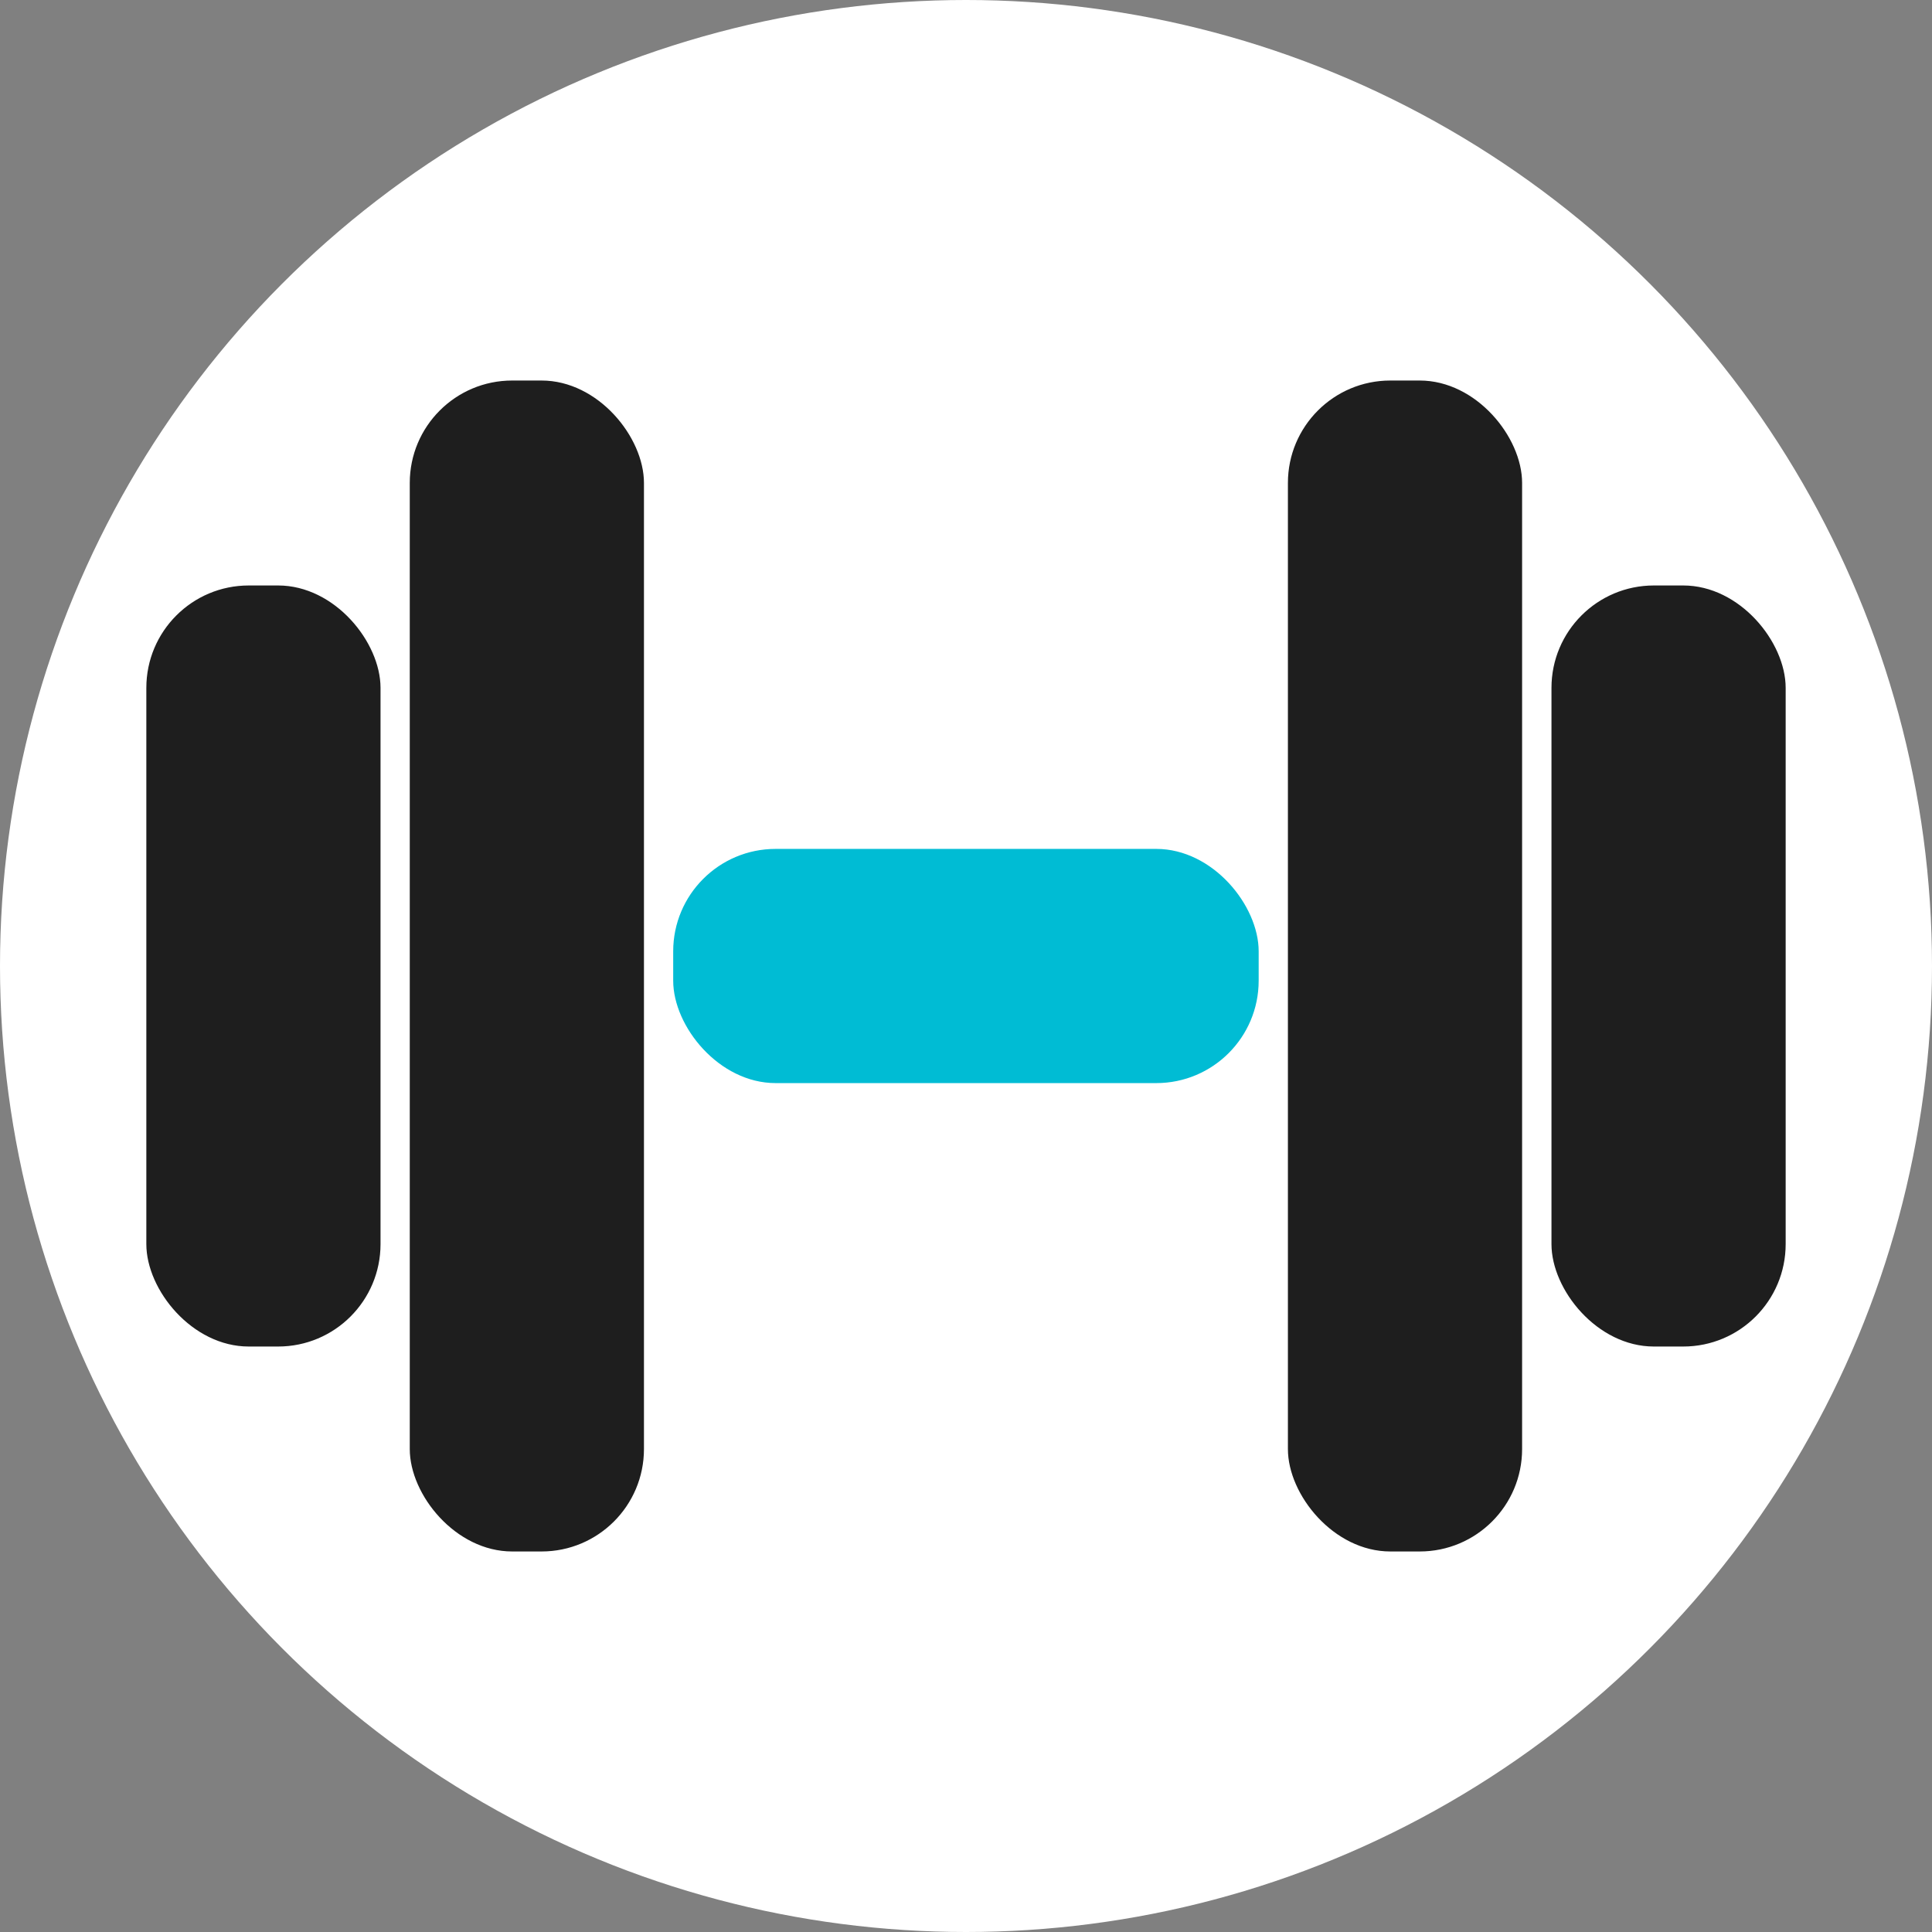
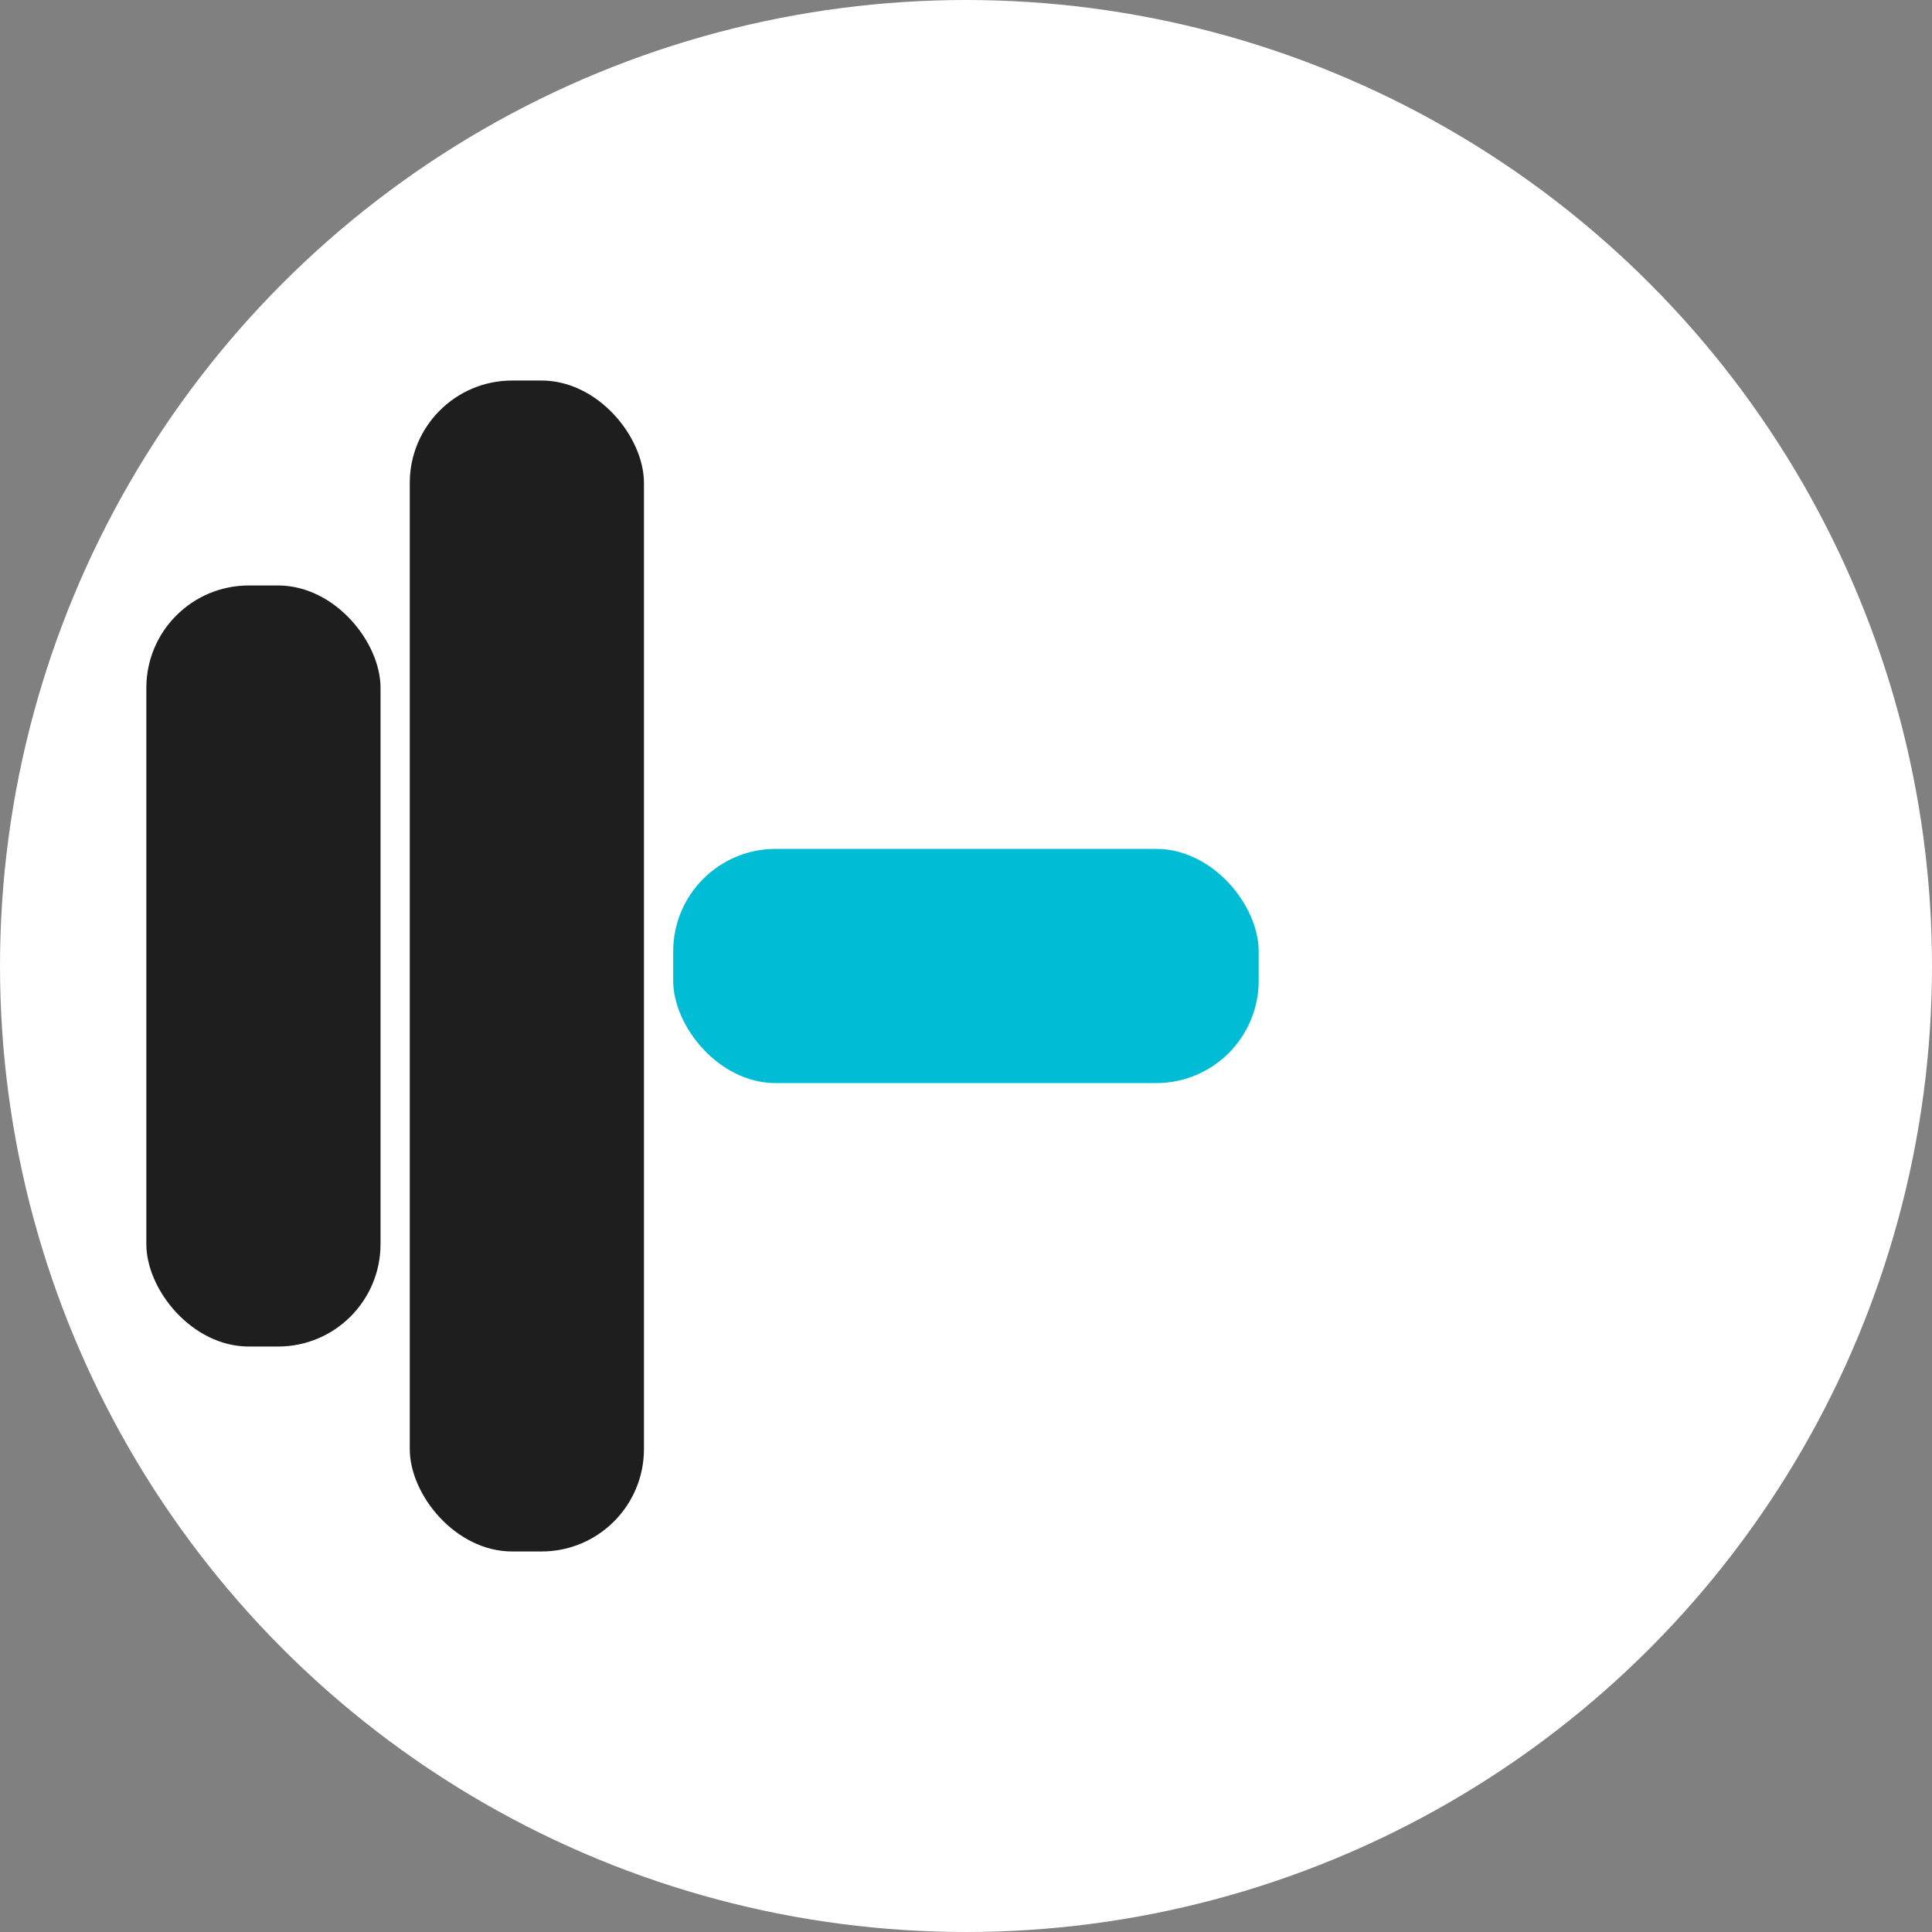
<svg xmlns="http://www.w3.org/2000/svg" width="66" height="66" viewBox="0 0 14.734 14.734" version="1.1" id="svg1">
  <rect x="0" y="0" width="14.734" height="14.734" fill="#808080" stroke="none" />
  <defs id="defs1" />
  <circle style="display:inline;fill:#ffffff;fill-opacity:1;stroke:none;stroke-width:0.022;stroke-dasharray:none;stroke-opacity:1" id="inner_frame_circle" cx="7.367" cy="7.367" r="7.367" />
  <g id="layer3" transform="translate(-4.688,-4.688)">
    <rect style="fill:#1e1e1e;fill-opacity:1;stroke:none;stroke-width:0;stroke-dasharray:none;stroke-opacity:1" id="outer_l" width="1.786" height="5.804" x="5.804" y="9.153" rx="0.781" ry="0.781" />
-     <rect style="fill:#1e1e1e;fill-opacity:1;stroke:none;stroke-width:0;stroke-dasharray:none;stroke-opacity:1" id="outer_r" width="1.786" height="5.804" x="16.52" y="9.153" rx="0.781" ry="0.781" />
    <rect style="fill:#00bcd4;fill-opacity:1;stroke:none;stroke-width:0;stroke-dasharray:none;stroke-opacity:1" id="db_central" width="4.465" height="1.786" x="9.822" y="11.162" rx="0.781" ry="0.781" />
    <rect style="fill:#1e1e1e;fill-opacity:1;stroke:none;stroke-width:0;stroke-dasharray:none;stroke-opacity:1" id="db_inner_l" width="1.786" height="8.93" x="7.813" y="7.59" rx="0.781" ry="0.781" />
-     <rect style="fill:#1e1e1e;fill-opacity:1;stroke:none;stroke-width:0;stroke-dasharray:none;stroke-opacity:1" id="db_inner_r" width="1.786" height="8.93" x="14.51" y="7.59" rx="0.781" ry="0.781" />
  </g>
</svg>